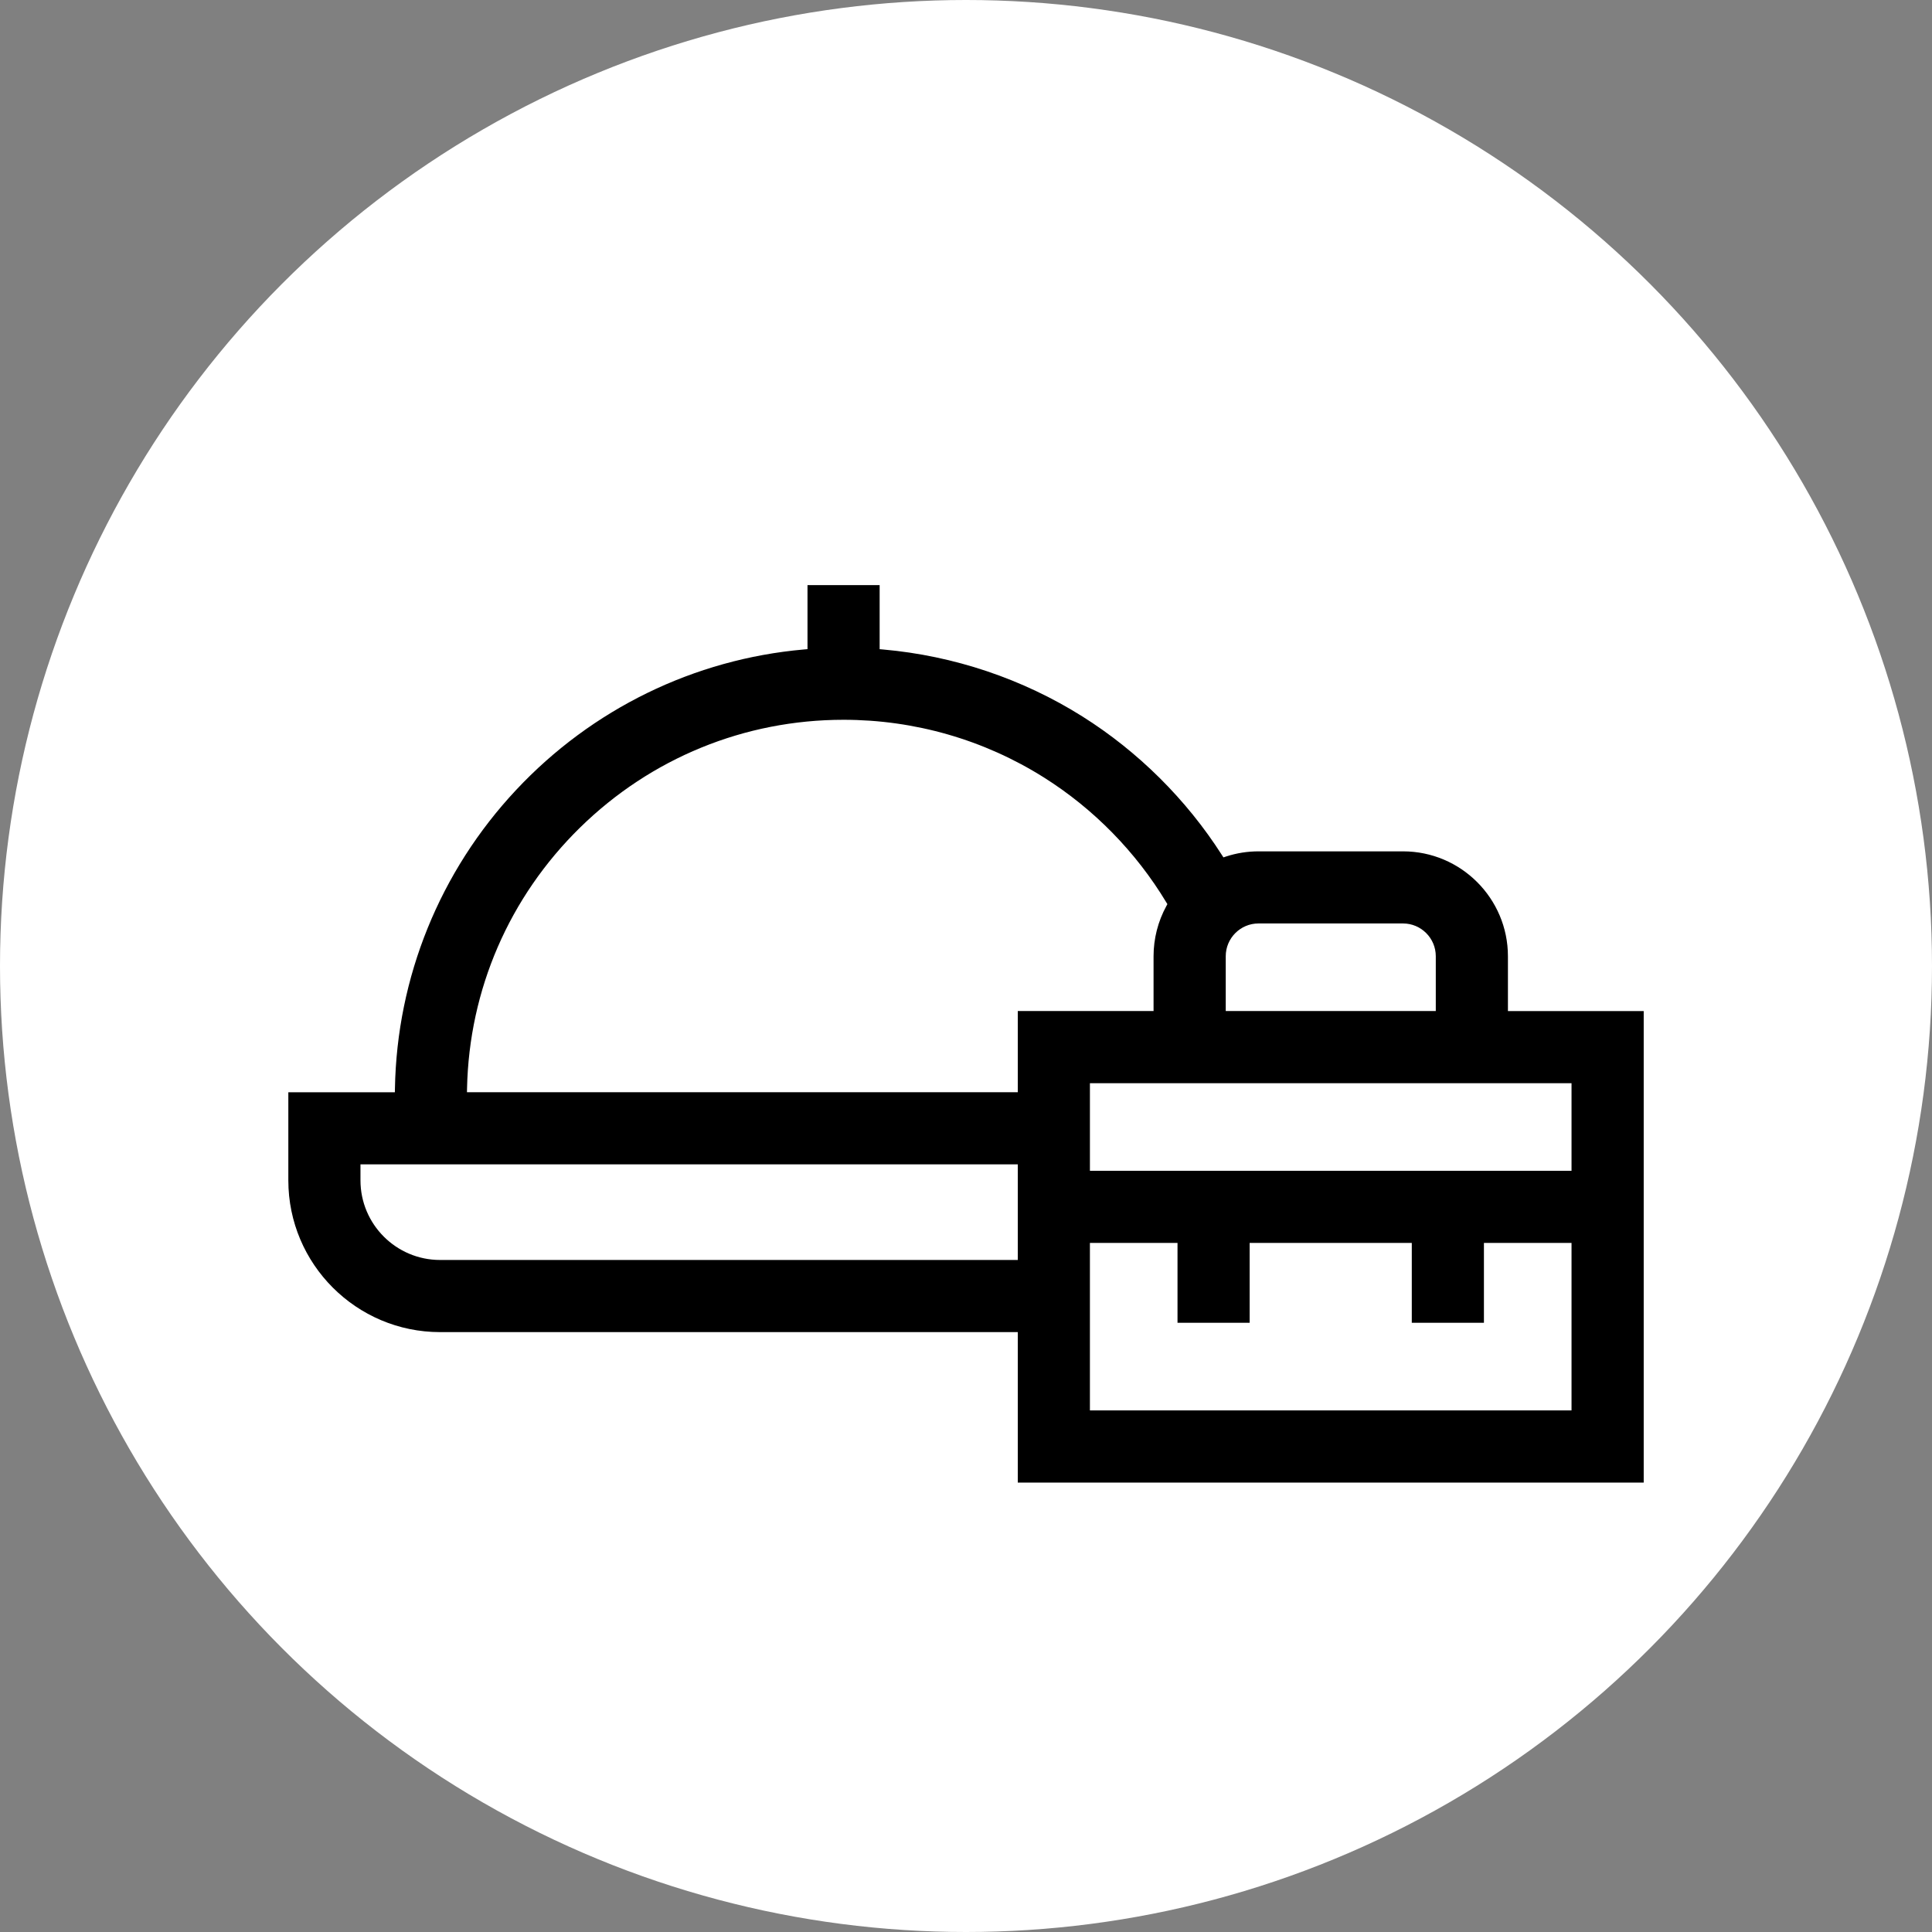
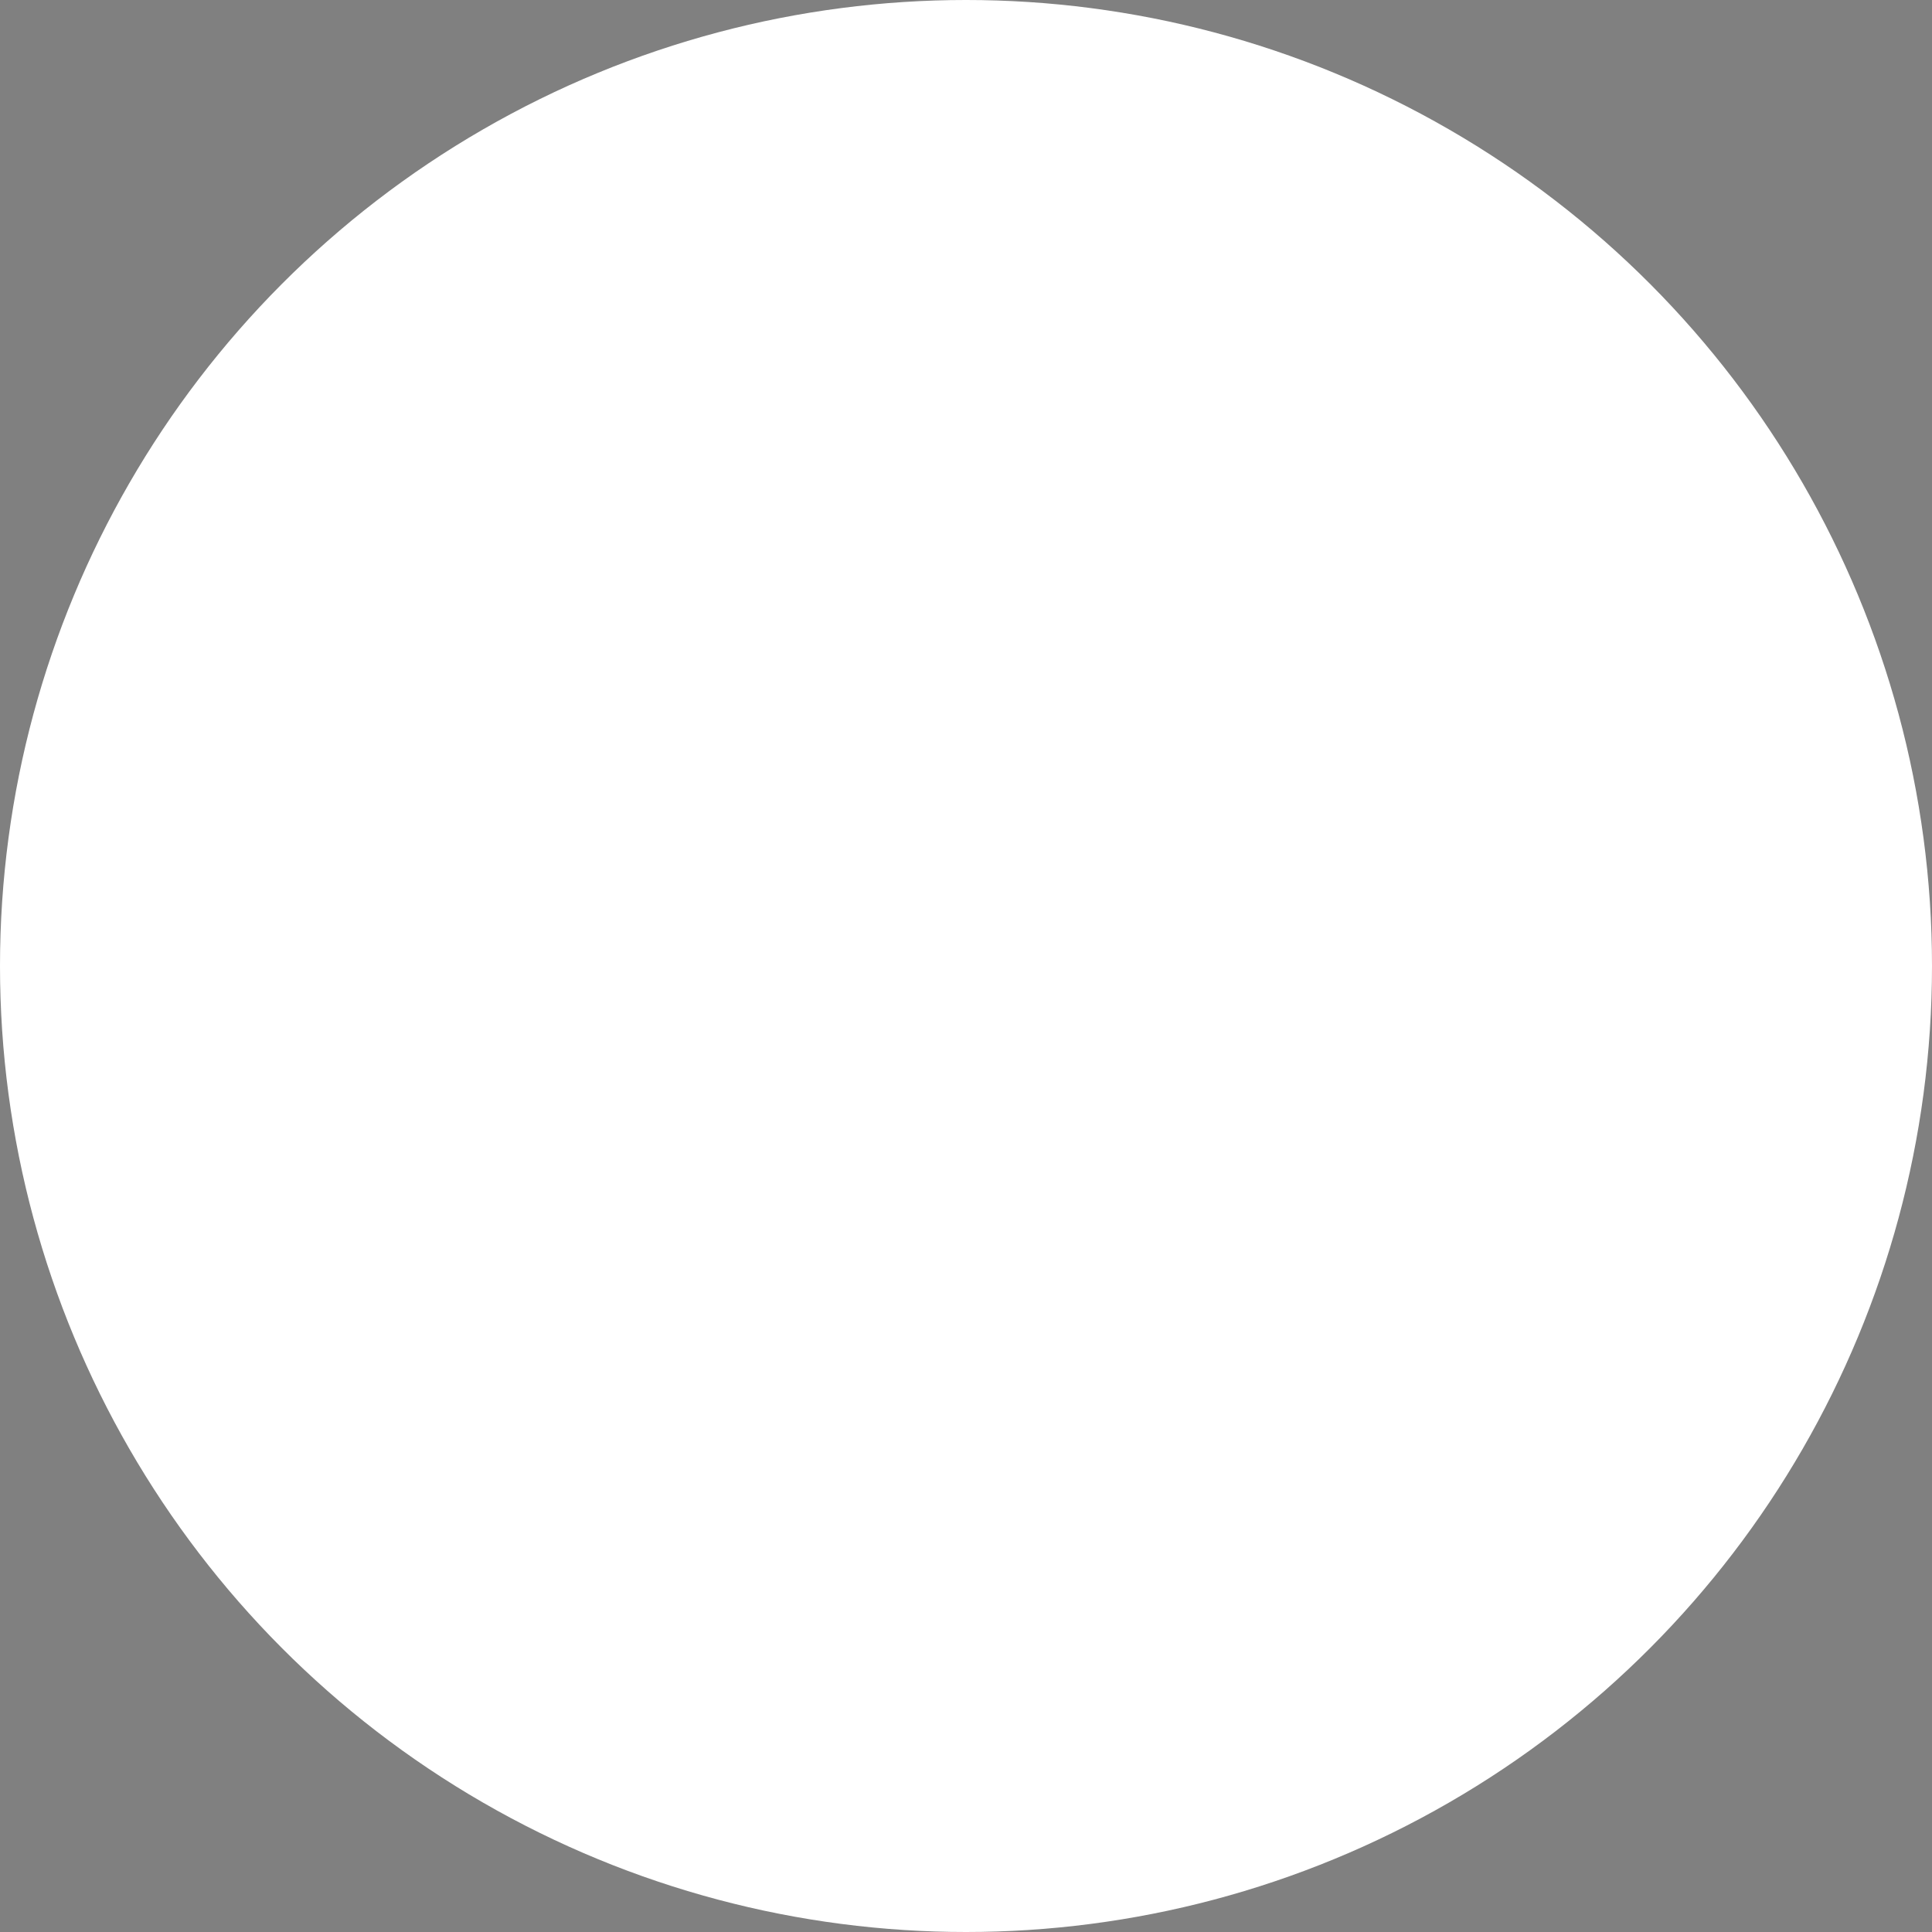
<svg xmlns="http://www.w3.org/2000/svg" viewBox="0 0 500 500">
  <rect x="0" y="0" width="500" height="500" fill="#808080" stroke="none" />
  <defs>
    <style>.cls-1{fill:#fff;}</style>
  </defs>
  <g id="Hintergründe">
    <circle class="cls-1" cx="250" cy="250" r="250" />
  </g>
  <g id="Benefits_Company_Lunch">
-     <path d="m263.4,383.68v-38.93H113.89c-21.66,0-39.27-17.62-39.27-39.27v-22.8h27.57l.02-.98c.5-28.76,11.63-56.19,31.35-77.25,19.62-20.96,46.08-33.87,74.51-36.37l.91-.08v-16.57h18.67v16.58l.91.08c18.28,1.61,36.1,7.6,51.55,17.32,14.43,9.08,26.91,21.47,36.09,35.83l.42.65.73-.24c2.7-.88,5.51-1.32,8.35-1.32h37.4c14.97,0,27.15,12.18,27.15,27.15v14.19h35.14v122.02h-161.98Zm18.67-18.67h124.64v-43.34h-22.67v20.67h-18.67v-20.67h-41.96v20.67h-18.67v-20.67h-22.67v43.34Zm-188.78-59.53c0,11.36,9.24,20.6,20.6,20.6h149.51v-24.74H93.29v4.13Zm188.78-2.48h124.64v-22.67h-124.64v22.67Zm-63.76-116.72c-25.63,0-49.84,9.91-68.19,27.89-18.32,17.96-28.71,41.93-29.25,67.48l-.02,1.02h142.55v-21.01h35.14v-14.19c0-4.53,1.14-9.01,3.31-12.98l.27-.5-.3-.49c-7.85-13.03-18.8-24.2-31.67-32.3-15.5-9.76-33.43-14.92-51.85-14.92Zm107.39,52.71c-4.68,0-8.48,3.81-8.48,8.48v14.19h54.36v-14.19c0-4.68-3.81-8.48-8.48-8.48h-37.4Z" />
-   </g>
+     </g>
</svg>